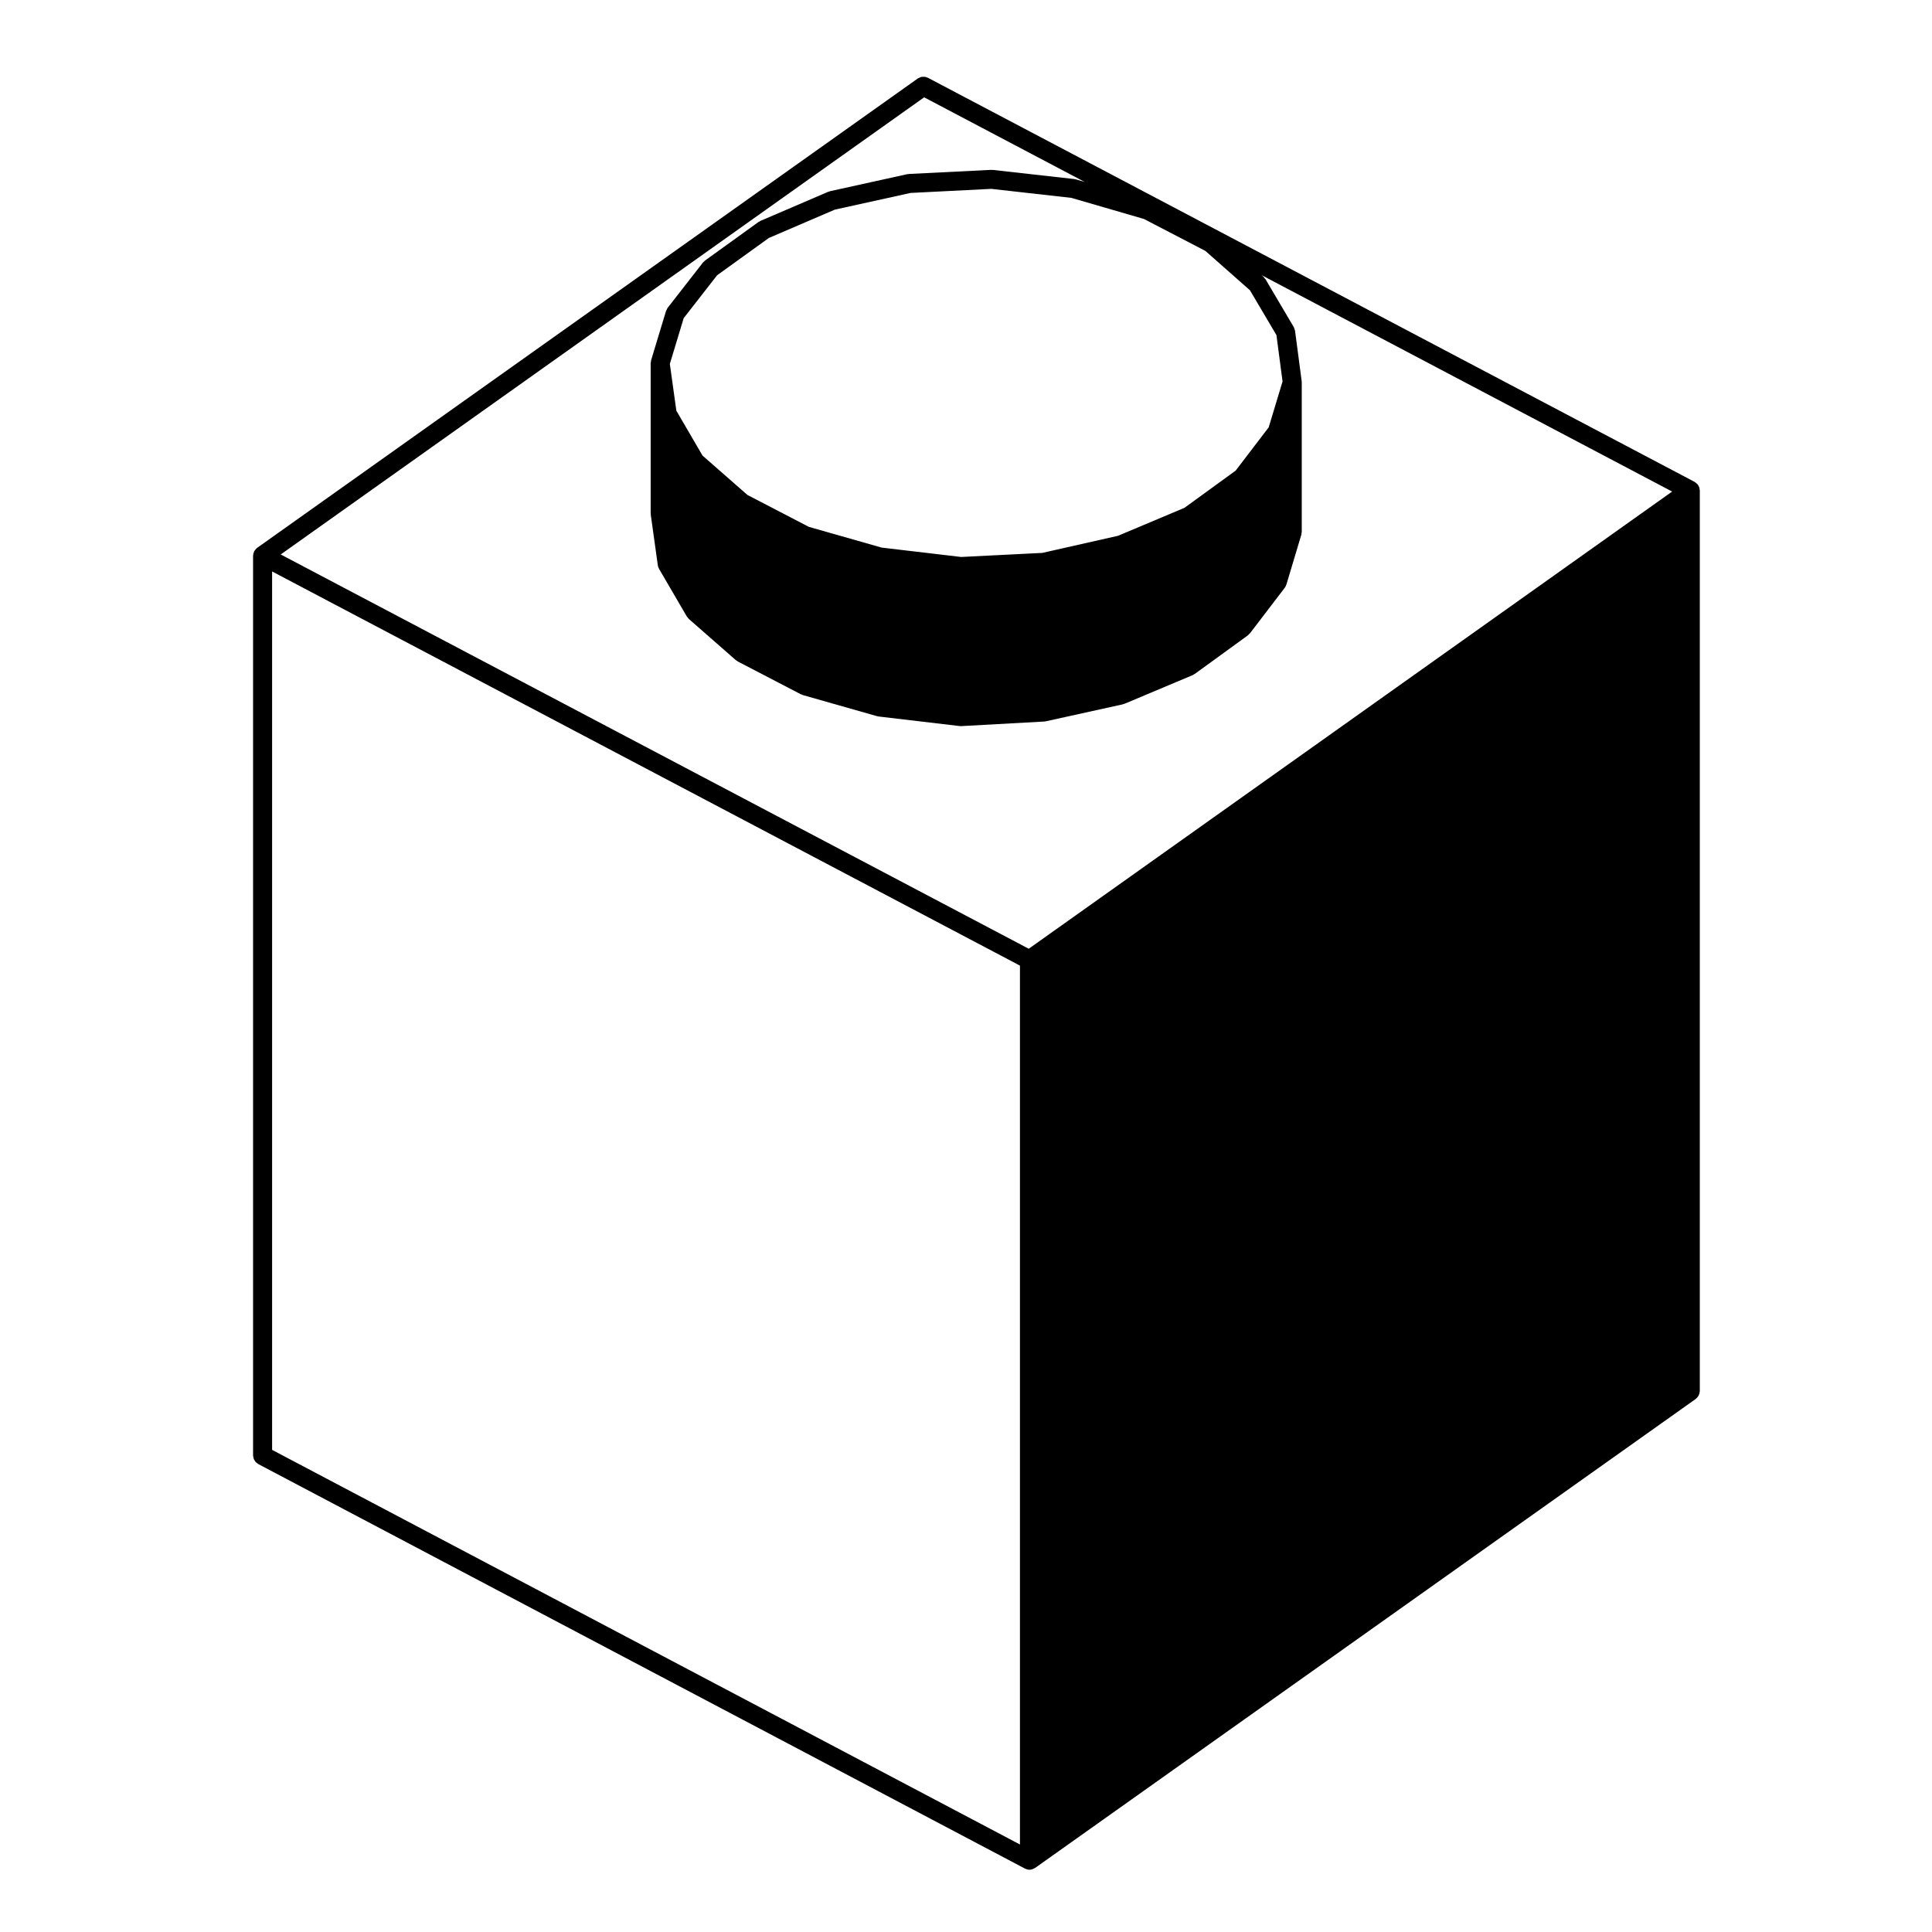
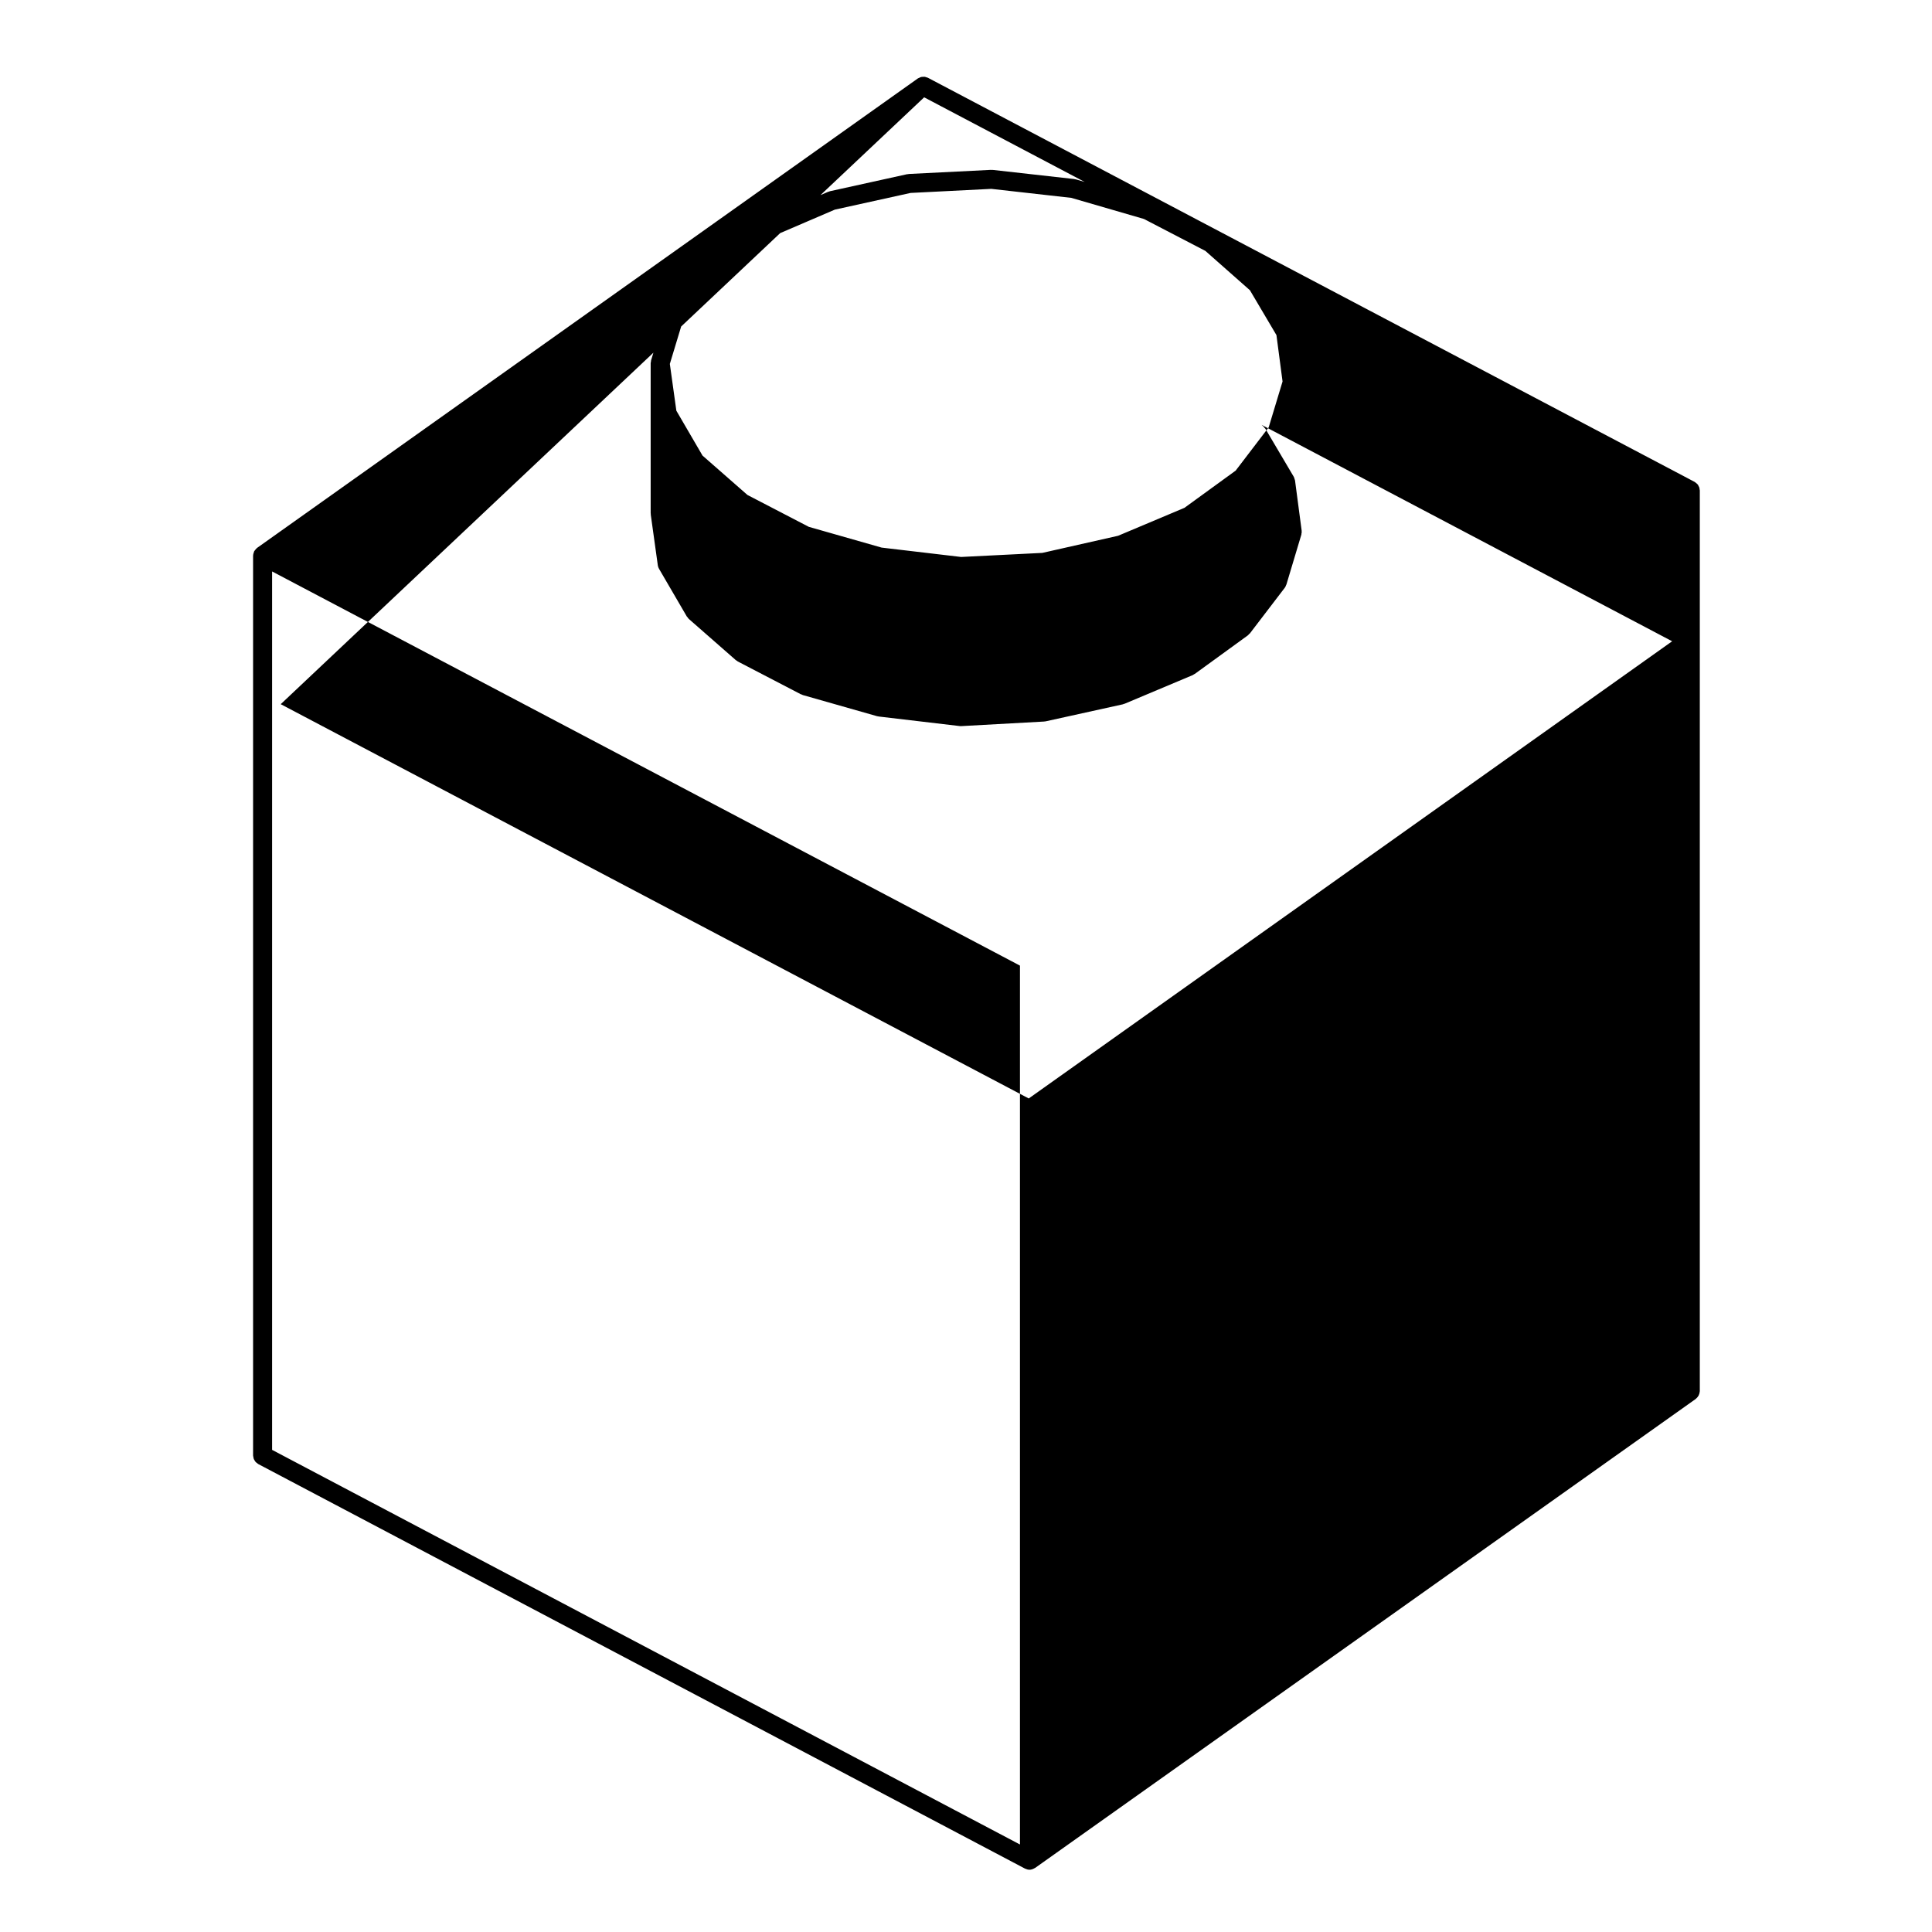
<svg xmlns="http://www.w3.org/2000/svg" fill="#000000" width="800px" height="800px" version="1.1" viewBox="144 144 512 512">
-   <path d="m211.07 529.75c0 0.117 0.051 0.223 0.07 0.336 0.023 0.176 0.039 0.348 0.105 0.523 0.055 0.145 0.141 0.281 0.227 0.418 0.086 0.137 0.156 0.277 0.266 0.398 0.121 0.125 0.262 0.227 0.406 0.328 0.098 0.07 0.16 0.16 0.273 0.223l203.23 107.23c0.004 0.004 0.016 0.004 0.023 0.004 0.031 0.016 0.059 0.02 0.09 0.031 0.316 0.152 0.672 0.25 1.047 0.258h0.016 0.012c0.418 0 0.797-0.133 1.148-0.312 0.074-0.039 0.137-0.074 0.207-0.117 0.031-0.02 0.066-0.012 0.098-0.031l175.12-124.32c0.055-0.039 0.086-0.102 0.137-0.145 0.133-0.109 0.246-0.238 0.352-0.371 0.102-0.125 0.188-0.246 0.258-0.383 0.074-0.141 0.121-0.289 0.168-0.441 0.051-0.168 0.09-0.324 0.105-0.504 0.004-0.07 0.039-0.125 0.039-0.203v-238.72c0-0.09-0.047-0.172-0.055-0.258-0.012-0.133-0.016-0.25-0.051-0.383-0.02-0.074-0.047-0.145-0.07-0.215-0.051-0.133-0.117-0.242-0.188-0.363-0.047-0.082-0.055-0.168-0.105-0.238-0.016-0.023-0.039-0.035-0.059-0.059-0.047-0.055-0.09-0.105-0.137-0.156-0.102-0.105-0.211-0.191-0.324-0.281-0.102-0.074-0.188-0.16-0.293-0.223-0.023-0.016-0.039-0.039-0.066-0.055l-203.23-107.12c-0.105-0.055-0.215-0.055-0.328-0.098-0.18-0.066-0.359-0.137-0.543-0.156-0.145-0.016-0.289 0-0.43 0.012-0.18 0.004-0.352 0.012-0.523 0.055-0.16 0.047-0.309 0.125-0.453 0.207-0.117 0.055-0.246 0.082-0.359 0.156l-175.12 124.42c-0.023 0.016-0.035 0.047-0.059 0.066-0.055 0.039-0.102 0.09-0.152 0.133-0.109 0.102-0.191 0.211-0.281 0.328-0.074 0.102-0.16 0.188-0.223 0.289-0.016 0.023-0.039 0.039-0.055 0.066-0.016 0.031-0.016 0.066-0.031 0.102-0.055 0.117-0.082 0.246-0.117 0.371-0.039 0.133-0.09 0.25-0.105 0.383-0.012 0.074-0.016 0.141-0.02 0.215 0 0.035-0.02 0.066-0.02 0.102v238.5zm177.84-359.96 42.543 22.426-2.363-0.684c-0.074-0.02-0.141-0.004-0.211-0.02-0.082-0.016-0.137-0.055-0.211-0.066l-21.602-2.422c-0.074-0.004-0.137 0.02-0.211 0.02-0.07 0-0.125-0.035-0.195-0.031l-21.828 1.094c-0.074 0-0.137 0.039-0.207 0.051-0.07 0.012-0.137-0.012-0.211 0.004l-20.496 4.519c-0.082 0.016-0.141 0.07-0.215 0.098-0.074 0.023-0.156 0.016-0.23 0.051l-17.965 7.715c-0.09 0.035-0.145 0.109-0.23 0.16-0.082 0.047-0.172 0.055-0.246 0.109l-14.211 10.246c-0.102 0.07-0.152 0.176-0.238 0.258-0.09 0.086-0.195 0.137-0.277 0.238l-9.367 12.016c-0.105 0.137-0.145 0.297-0.223 0.449-0.066 0.125-0.156 0.23-0.203 0.371l-3.969 13.113c-0.004 0.012 0 0.023-0.004 0.039-0.031 0.117-0.02 0.242-0.039 0.367-0.016 0.109-0.066 0.211-0.066 0.324v39.785c0 0.059 0.031 0.109 0.035 0.176 0.004 0.059-0.02 0.109-0.012 0.172l1.867 13.41v0.012 0.02c0.047 0.328 0.156 0.625 0.309 0.898 0.004 0.004 0.004 0.016 0.012 0.023l7.387 12.676c0.039 0.07 0.117 0.098 0.16 0.156 0.109 0.16 0.207 0.332 0.359 0.469l12.453 10.914c0.086 0.074 0.195 0.105 0.289 0.172 0.082 0.051 0.125 0.125 0.211 0.172l16.75 8.711c0.066 0.035 0.141 0.02 0.211 0.051 0.098 0.039 0.168 0.105 0.262 0.137l19.73 5.617c0.09 0.023 0.176 0.02 0.266 0.035 0.047 0.004 0.082 0.035 0.125 0.039l21.492 2.535c0.102 0.012 0.195 0.016 0.293 0.016 0.047 0 0.09 0 0.133-0.004l21.93-1.211c0.023 0 0.047-0.016 0.07-0.016 0.109-0.012 0.223-0.012 0.336-0.035l20.496-4.519c0.082-0.016 0.137-0.07 0.211-0.098 0.074-0.02 0.152-0.016 0.223-0.047l18.078-7.602c0.125-0.055 0.223-0.156 0.336-0.23 0.051-0.031 0.109-0.02 0.16-0.055l14.105-10.246c0.121-0.09 0.195-0.215 0.301-0.328 0.07-0.07 0.156-0.102 0.223-0.18l9.262-12.121c0.172-0.223 0.266-0.473 0.348-0.727 0.016-0.035 0.051-0.051 0.059-0.086l3.965-13.227c0.039-0.121 0.02-0.242 0.035-0.363 0.02-0.121 0.074-0.23 0.074-0.359v-39.676c0-0.047-0.023-0.086-0.031-0.133 0-0.059 0.012-0.117 0.004-0.172 0-0.012 0.004-0.02 0.004-0.031l-1.762-13.336h-0.004c-0.016-0.121-0.086-0.23-0.117-0.352-0.059-0.207-0.105-0.418-0.211-0.598l-7.488-12.676c-0.07-0.117-0.176-0.188-0.262-0.289-0.086-0.105-0.137-0.227-0.242-0.316l-0.543-0.484 108.81 57.355-170.51 121.16-198.23-104.49zm93.359 63.012 1.621 12.293-3.672 12.152-8.762 11.477-13.566 9.855-17.594 7.41-20.078 4.535-21.504 1.078-21.074-2.484-19.297-5.5-16.258-8.445-11.91-10.438-6.934-11.895-1.727-12.398 3.672-12.133 8.863-11.367 13.699-9.875 17.492-7.512 20.059-4.422 21.406-1.082 21.195 2.383 19.262 5.598 16.27 8.457 11.812 10.434zm-266.16 62.637 198.19 104.46v232.91l-198.19-104.58z" />
+   <path d="m211.07 529.75c0 0.117 0.051 0.223 0.07 0.336 0.023 0.176 0.039 0.348 0.105 0.523 0.055 0.145 0.141 0.281 0.227 0.418 0.086 0.137 0.156 0.277 0.266 0.398 0.121 0.125 0.262 0.227 0.406 0.328 0.098 0.07 0.16 0.16 0.273 0.223l203.23 107.23c0.004 0.004 0.016 0.004 0.023 0.004 0.031 0.016 0.059 0.02 0.09 0.031 0.316 0.152 0.672 0.25 1.047 0.258h0.016 0.012c0.418 0 0.797-0.133 1.148-0.312 0.074-0.039 0.137-0.074 0.207-0.117 0.031-0.02 0.066-0.012 0.098-0.031l175.12-124.32c0.055-0.039 0.086-0.102 0.137-0.145 0.133-0.109 0.246-0.238 0.352-0.371 0.102-0.125 0.188-0.246 0.258-0.383 0.074-0.141 0.121-0.289 0.168-0.441 0.051-0.168 0.09-0.324 0.105-0.504 0.004-0.07 0.039-0.125 0.039-0.203v-238.72c0-0.09-0.047-0.172-0.055-0.258-0.012-0.133-0.016-0.25-0.051-0.383-0.02-0.074-0.047-0.145-0.07-0.215-0.051-0.133-0.117-0.242-0.188-0.363-0.047-0.082-0.055-0.168-0.105-0.238-0.016-0.023-0.039-0.035-0.059-0.059-0.047-0.055-0.09-0.105-0.137-0.156-0.102-0.105-0.211-0.191-0.324-0.281-0.102-0.074-0.188-0.16-0.293-0.223-0.023-0.016-0.039-0.039-0.066-0.055l-203.23-107.12c-0.105-0.055-0.215-0.055-0.328-0.098-0.18-0.066-0.359-0.137-0.543-0.156-0.145-0.016-0.289 0-0.43 0.012-0.18 0.004-0.352 0.012-0.523 0.055-0.16 0.047-0.309 0.125-0.453 0.207-0.117 0.055-0.246 0.082-0.359 0.156l-175.12 124.42c-0.023 0.016-0.035 0.047-0.059 0.066-0.055 0.039-0.102 0.09-0.152 0.133-0.109 0.102-0.191 0.211-0.281 0.328-0.074 0.102-0.16 0.188-0.223 0.289-0.016 0.023-0.039 0.039-0.055 0.066-0.016 0.031-0.016 0.066-0.031 0.102-0.055 0.117-0.082 0.246-0.117 0.371-0.039 0.133-0.09 0.25-0.105 0.383-0.012 0.074-0.016 0.141-0.02 0.215 0 0.035-0.02 0.066-0.02 0.102v238.5zm177.84-359.96 42.543 22.426-2.363-0.684c-0.074-0.02-0.141-0.004-0.211-0.02-0.082-0.016-0.137-0.055-0.211-0.066l-21.602-2.422c-0.074-0.004-0.137 0.02-0.211 0.02-0.07 0-0.125-0.035-0.195-0.031l-21.828 1.094c-0.074 0-0.137 0.039-0.207 0.051-0.07 0.012-0.137-0.012-0.211 0.004l-20.496 4.519c-0.082 0.016-0.141 0.07-0.215 0.098-0.074 0.023-0.156 0.016-0.23 0.051l-17.965 7.715c-0.09 0.035-0.145 0.109-0.23 0.16-0.082 0.047-0.172 0.055-0.246 0.109l-14.211 10.246c-0.102 0.07-0.152 0.176-0.238 0.258-0.09 0.086-0.195 0.137-0.277 0.238l-9.367 12.016c-0.105 0.137-0.145 0.297-0.223 0.449-0.066 0.125-0.156 0.23-0.203 0.371l-3.969 13.113c-0.004 0.012 0 0.023-0.004 0.039-0.031 0.117-0.02 0.242-0.039 0.367-0.016 0.109-0.066 0.211-0.066 0.324v39.785c0 0.059 0.031 0.109 0.035 0.176 0.004 0.059-0.02 0.109-0.012 0.172l1.867 13.41v0.012 0.02c0.047 0.328 0.156 0.625 0.309 0.898 0.004 0.004 0.004 0.016 0.012 0.023l7.387 12.676c0.039 0.07 0.117 0.098 0.16 0.156 0.109 0.16 0.207 0.332 0.359 0.469l12.453 10.914c0.086 0.074 0.195 0.105 0.289 0.172 0.082 0.051 0.125 0.125 0.211 0.172l16.75 8.711c0.066 0.035 0.141 0.02 0.211 0.051 0.098 0.039 0.168 0.105 0.262 0.137l19.73 5.617c0.09 0.023 0.176 0.02 0.266 0.035 0.047 0.004 0.082 0.035 0.125 0.039l21.492 2.535c0.102 0.012 0.195 0.016 0.293 0.016 0.047 0 0.09 0 0.133-0.004l21.93-1.211c0.023 0 0.047-0.016 0.07-0.016 0.109-0.012 0.223-0.012 0.336-0.035l20.496-4.519c0.082-0.016 0.137-0.07 0.211-0.098 0.074-0.02 0.152-0.016 0.223-0.047l18.078-7.602c0.125-0.055 0.223-0.156 0.336-0.23 0.051-0.031 0.109-0.02 0.16-0.055l14.105-10.246c0.121-0.09 0.195-0.215 0.301-0.328 0.07-0.07 0.156-0.102 0.223-0.18l9.262-12.121c0.172-0.223 0.266-0.473 0.348-0.727 0.016-0.035 0.051-0.051 0.059-0.086l3.965-13.227c0.039-0.121 0.02-0.242 0.035-0.363 0.02-0.121 0.074-0.23 0.074-0.359c0-0.047-0.023-0.086-0.031-0.133 0-0.059 0.012-0.117 0.004-0.172 0-0.012 0.004-0.02 0.004-0.031l-1.762-13.336h-0.004c-0.016-0.121-0.086-0.23-0.117-0.352-0.059-0.207-0.105-0.418-0.211-0.598l-7.488-12.676c-0.07-0.117-0.176-0.188-0.262-0.289-0.086-0.105-0.137-0.227-0.242-0.316l-0.543-0.484 108.81 57.355-170.51 121.16-198.23-104.49zm93.359 63.012 1.621 12.293-3.672 12.152-8.762 11.477-13.566 9.855-17.594 7.41-20.078 4.535-21.504 1.078-21.074-2.484-19.297-5.5-16.258-8.445-11.91-10.438-6.934-11.895-1.727-12.398 3.672-12.133 8.863-11.367 13.699-9.875 17.492-7.512 20.059-4.422 21.406-1.082 21.195 2.383 19.262 5.598 16.27 8.457 11.812 10.434zm-266.16 62.637 198.19 104.46v232.91l-198.19-104.58z" />
</svg>